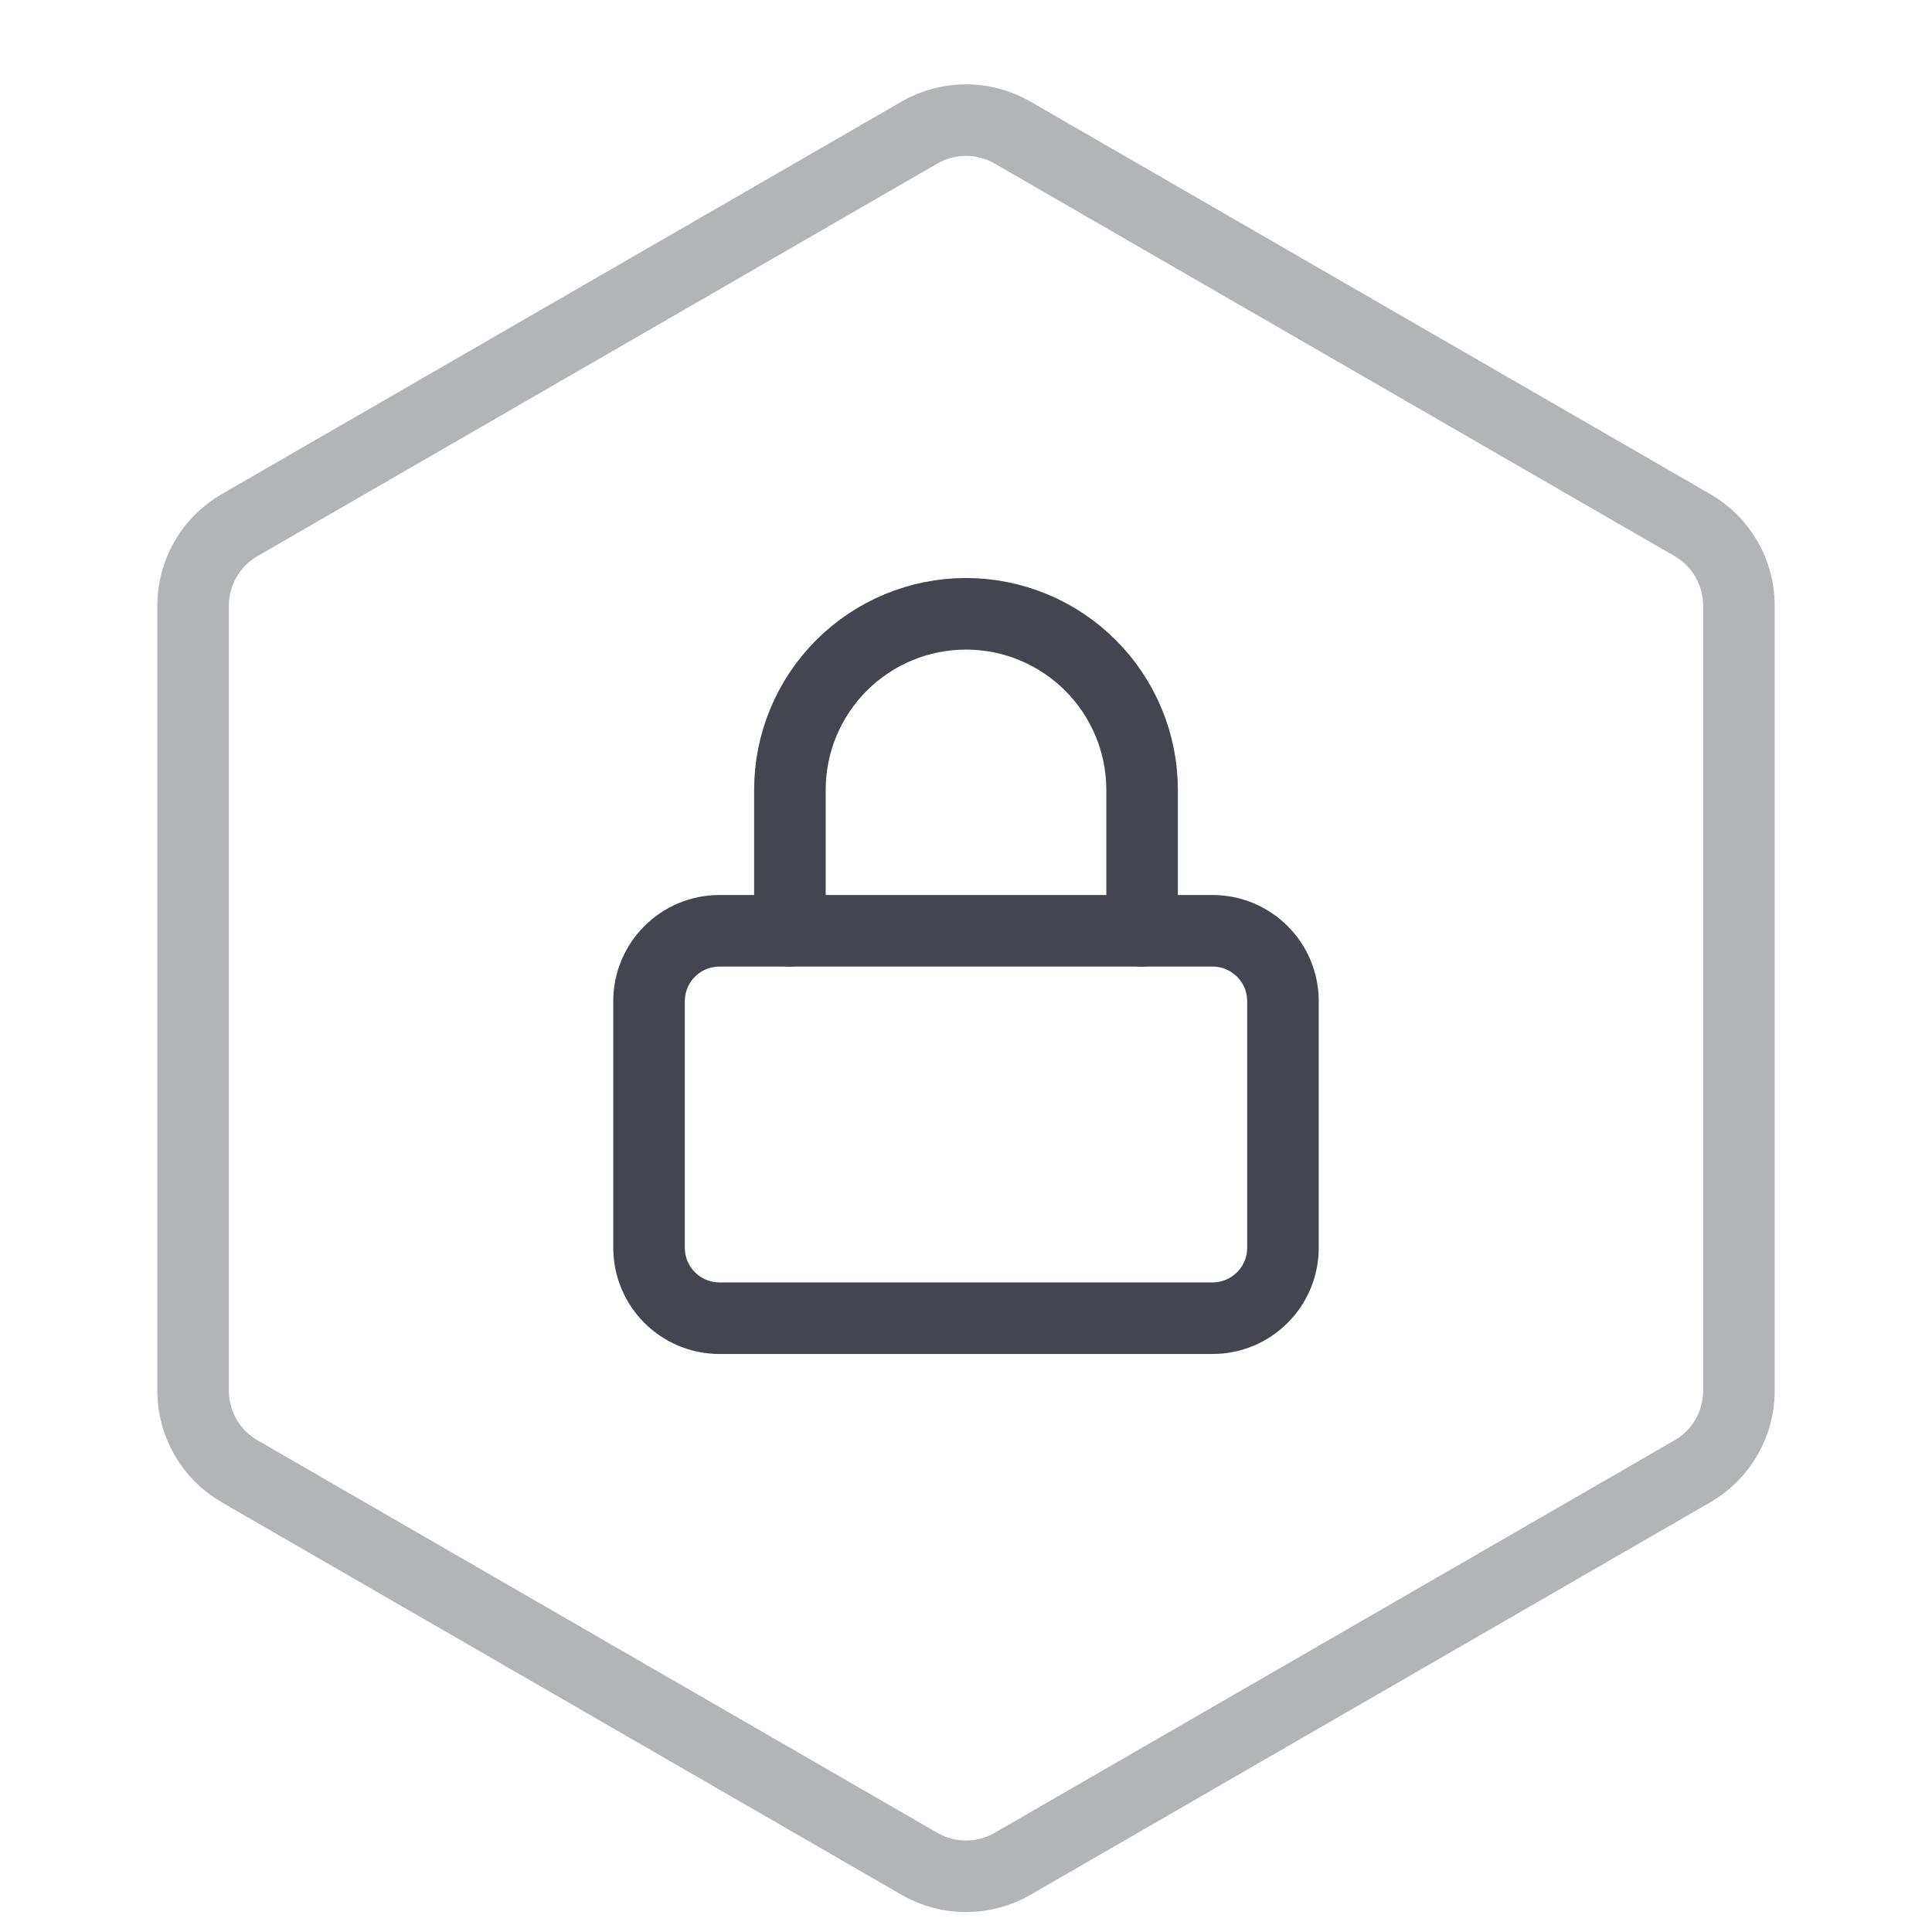
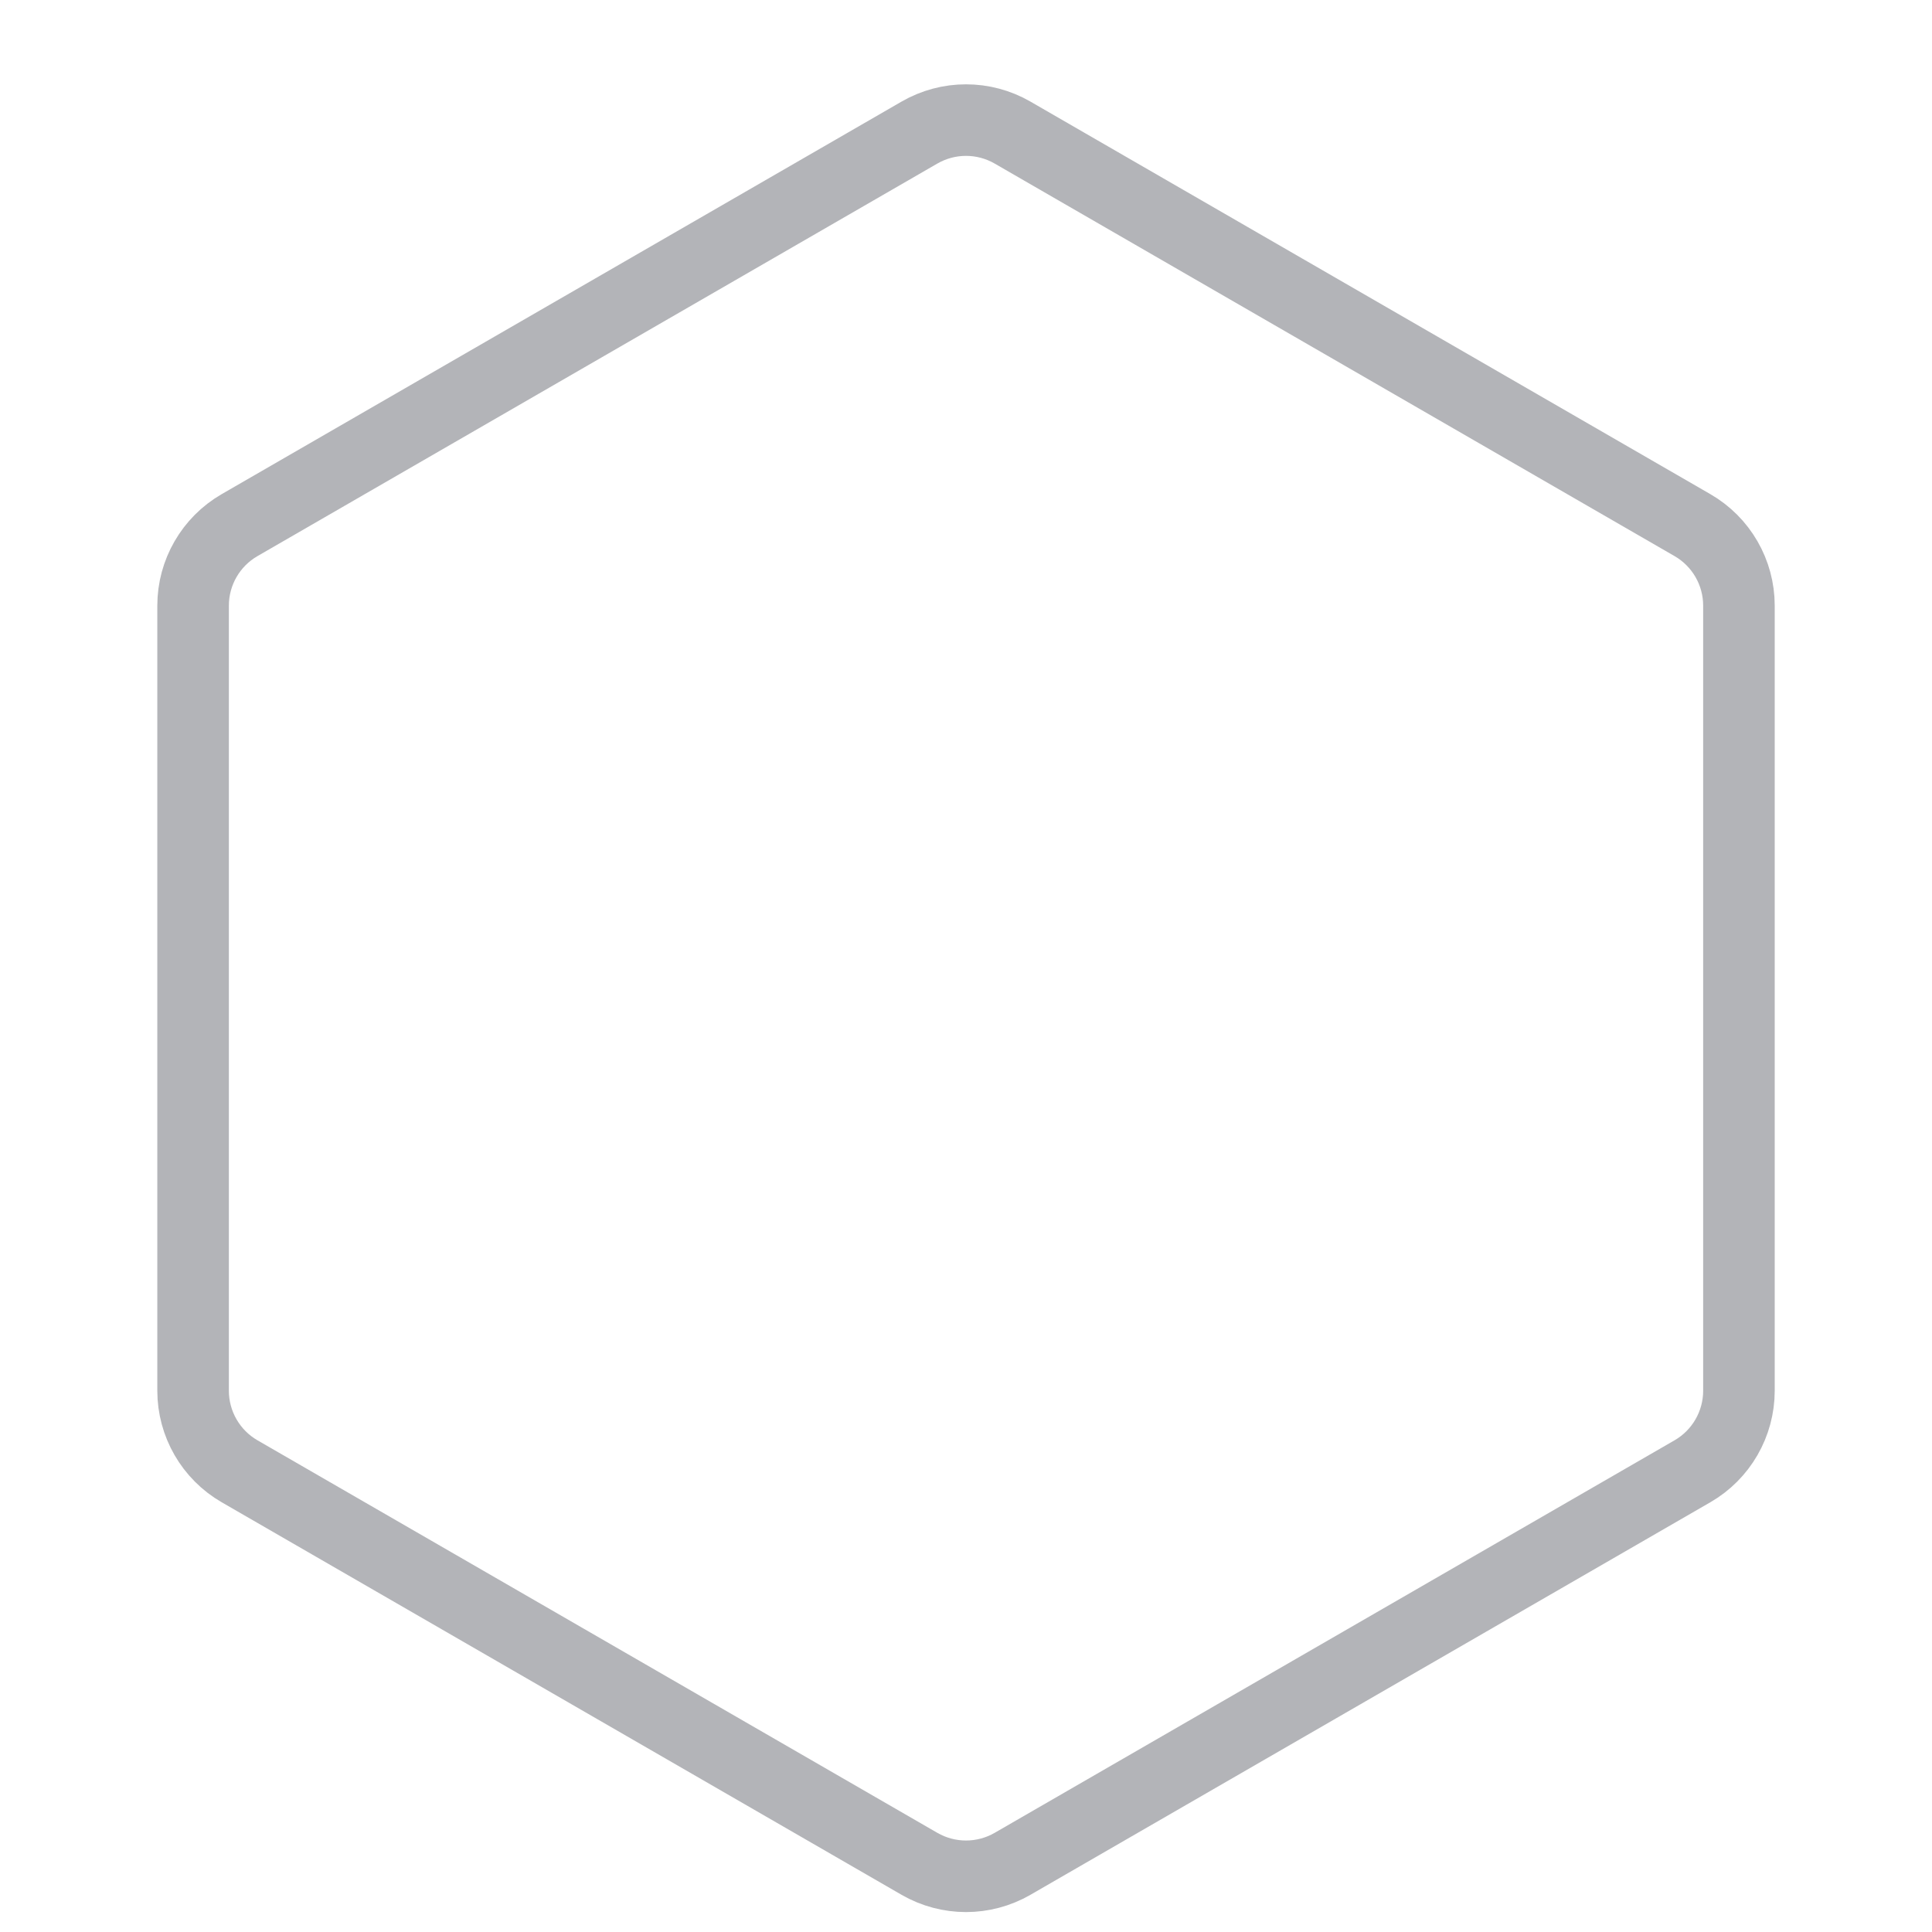
<svg xmlns="http://www.w3.org/2000/svg" width="54" height="54" viewBox="0 0 54 54" fill="none">
  <path opacity="0.4" d="M25.7 3.705C26.505 3.241 27.496 3.241 28.3 3.705L47.304 14.677C48.108 15.141 48.604 15.999 48.604 16.928V38.871C48.604 39.8 48.108 40.659 47.304 41.123L28.3 52.095C27.496 52.559 26.505 52.559 25.7 52.095L6.697 41.123C5.893 40.659 5.397 39.8 5.397 38.871V16.928C5.397 15.999 5.893 15.141 6.697 14.677L25.7 3.705Z" stroke="#43454F" stroke-width="2" />
-   <path d="M33.891 26.016H20.109C19.022 26.016 18.141 26.897 18.141 27.984V34.875C18.141 35.962 19.022 36.844 20.109 36.844H33.891C34.978 36.844 35.859 35.962 35.859 34.875V27.984C35.859 26.897 34.978 26.016 33.891 26.016Z" stroke="#43454F" stroke-width="2" stroke-linecap="round" stroke-linejoin="round" />
-   <path d="M22.078 26.016V22.078C22.078 20.773 22.597 19.521 23.52 18.598C24.443 17.675 25.695 17.156 27 17.156C28.305 17.156 29.557 17.675 30.48 18.598C31.403 19.521 31.922 20.773 31.922 22.078V26.016" stroke="#43454F" stroke-width="2" stroke-linecap="round" stroke-linejoin="round" />
</svg>